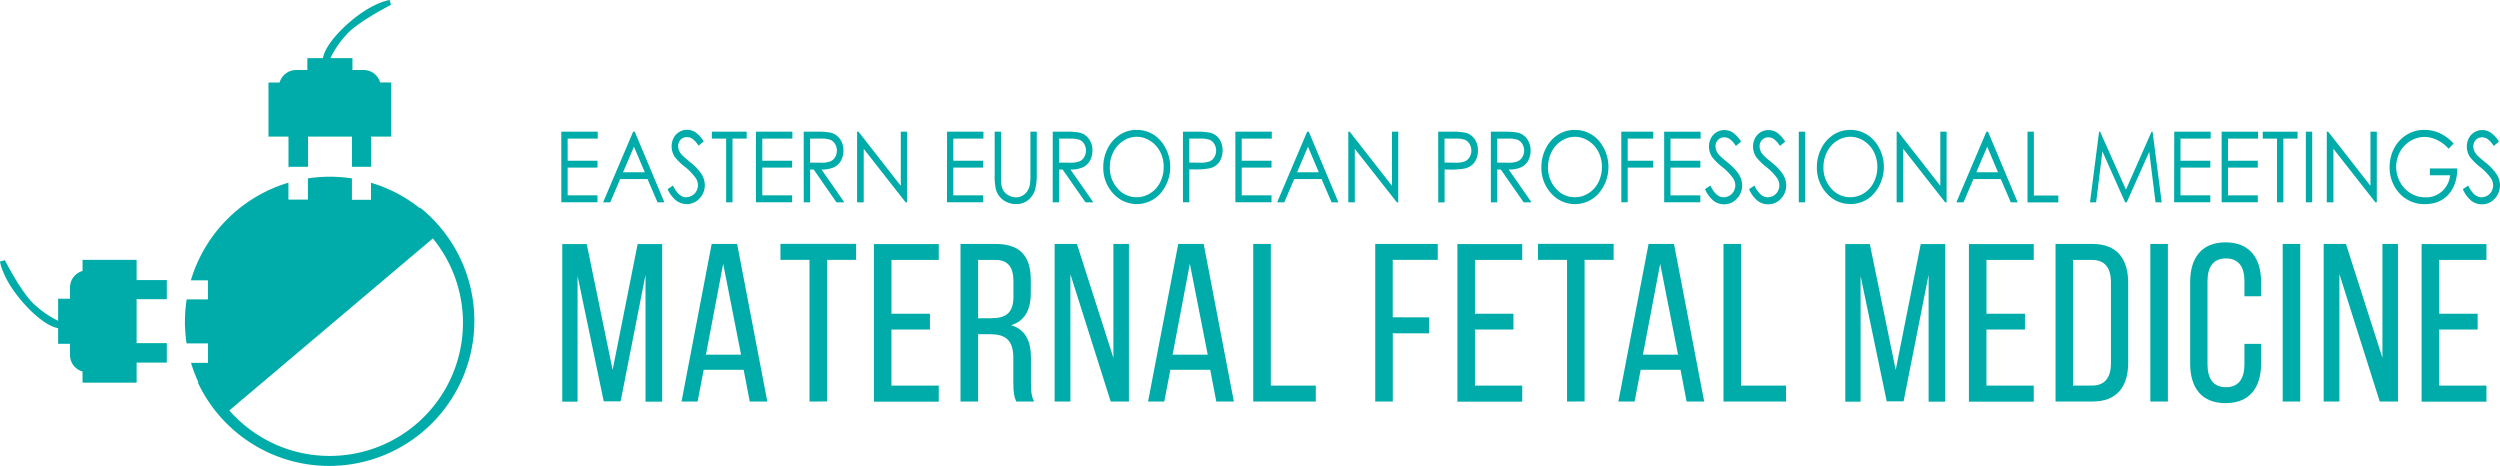
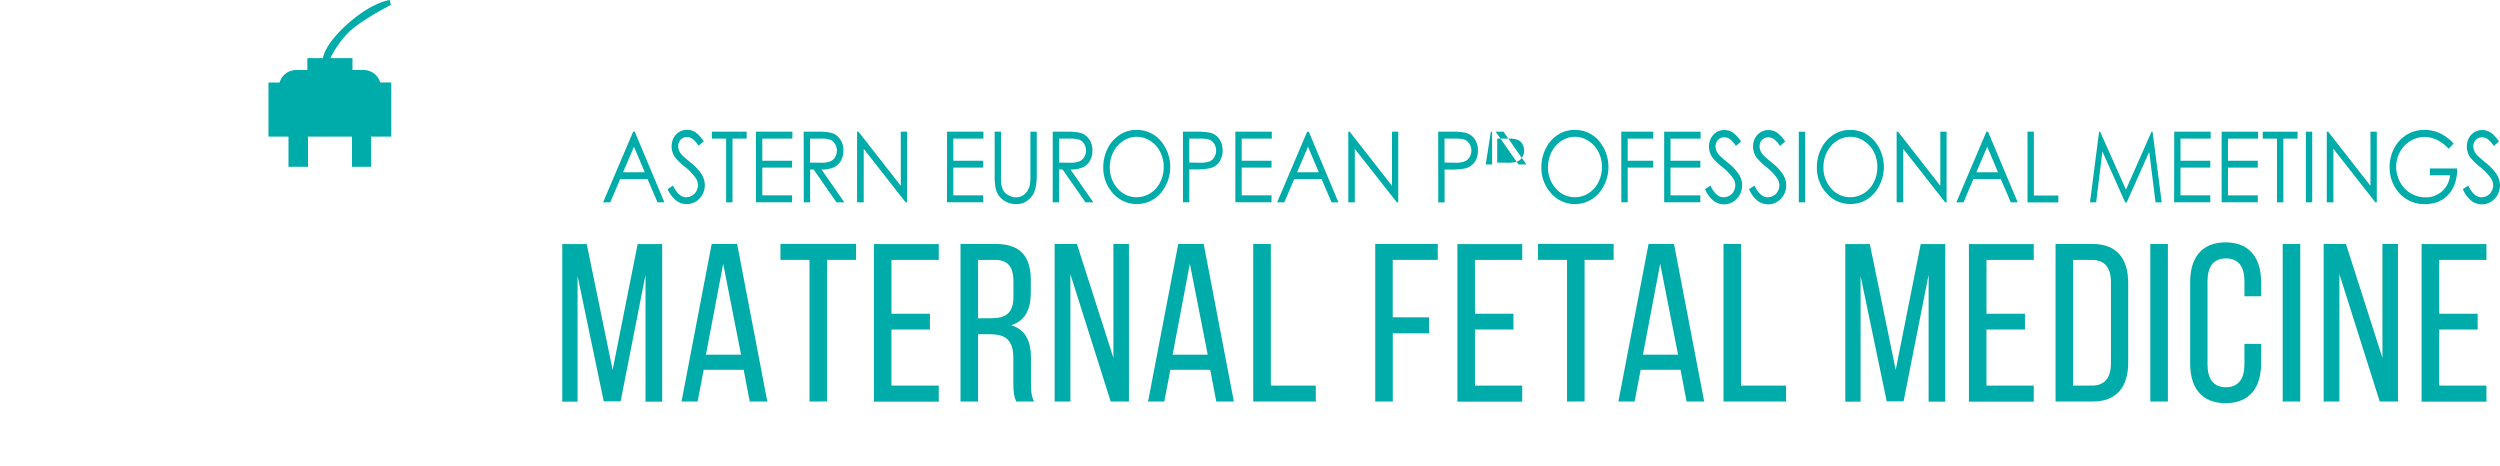
<svg xmlns="http://www.w3.org/2000/svg" viewBox="0 0 1399.21 260.81">
-   <path d="M2602.89,758.9h20.39v3.87h-16.83v12.38h16.7V779h-16.7v15.53h16.7v3.87h-20.24Z" transform="translate(-2288.74 -685.19)" fill="#00aca9" />
  <path d="M2644,758.9l16.59,39.52h-3.84l-5.59-13h-15.33l-5.54,13h-4l16.81-39.52Zm-.45,8.4-6.09,14.3h12.16Z" transform="translate(-2288.74 -685.19)" fill="#00aca9" />
  <path d="M2662.38,791.06l3-2q3.2,6.54,7.38,6.53a6.52,6.52,0,0,0,3.39-1,6.22,6.22,0,0,0,2.39-2.49,7,7,0,0,0,.83-3.3,7.23,7.23,0,0,0-1.21-3.9,30.81,30.81,0,0,0-6.1-6.34,33.3,33.3,0,0,1-5.54-5.4,10.63,10.63,0,0,1-1.88-6.05,10,10,0,0,1,1.11-4.7,8.39,8.39,0,0,1,3.13-3.34,8.29,8.29,0,0,1,4.39-1.23,8.53,8.53,0,0,1,4.7,1.39,17.1,17.1,0,0,1,4.64,5.09l-2.91,2.44a14.63,14.63,0,0,0-3.42-3.89,5.38,5.38,0,0,0-3.08-.94,4.59,4.59,0,0,0-3.52,1.45,5,5,0,0,0-1.37,3.57,6.48,6.48,0,0,0,.49,2.5,9.33,9.33,0,0,0,1.76,2.63c.47.51,2,1.82,4.6,4a27.27,27.27,0,0,1,6.33,6.75,11.65,11.65,0,0,1,1.72,5.94,10.64,10.64,0,0,1-2.94,7.47,9.41,9.41,0,0,1-7.14,3.17,9.79,9.79,0,0,1-5.88-1.92A17.3,17.3,0,0,1,2662.38,791.06Z" transform="translate(-2288.74 -685.19)" fill="#00aca9" />
  <path d="M2687.15,762.77V758.9h19.49v3.87h-7.93v35.65h-3.56V762.77Z" transform="translate(-2288.74 -685.19)" fill="#00aca9" />
  <path d="M2711.83,758.9h20.39v3.87h-16.83v12.38h16.68V779h-16.68v15.53h16.68v3.87h-20.24Z" transform="translate(-2288.74 -685.19)" fill="#00aca9" />
  <path d="M2738.55,758.9h7.09a38.28,38.28,0,0,1,8,.54,9,9,0,0,1,5.15,3.45,10.61,10.61,0,0,1,2,6.53,11.43,11.43,0,0,1-1.37,5.67,8.83,8.83,0,0,1-3.9,3.7,16.16,16.16,0,0,1-7,1.28l12.79,18.35h-4.4l-12.76-18.35h-2v18.35h-3.56Zm3.56,3.87V776.2l6.13.06a13.83,13.83,0,0,0,5.26-.76,5.66,5.66,0,0,0,2.67-2.4,7.26,7.26,0,0,0,.95-3.7,7.06,7.06,0,0,0-1-3.61,5.57,5.57,0,0,0-2.55-2.32,13.86,13.86,0,0,0-5.23-.7Z" transform="translate(-2288.74 -685.19)" fill="#00aca9" />
  <path d="M2768.44,798.42V758.9h.78l23.67,30.29V758.9h3.51v39.52h-.8l-23.45-29.93v29.93Z" transform="translate(-2288.74 -685.19)" fill="#00aca9" />
  <path d="M2818.79,758.9h20.36v3.87h-16.84v12.38H2839V779h-16.69v15.53H2839v3.87h-20.24Z" transform="translate(-2288.74 -685.19)" fill="#00aca9" />
  <path d="M2845.44,758.9H2849v23.86a40.41,40.41,0,0,0,.15,5.29,9.48,9.48,0,0,0,1.23,3.91,7.48,7.48,0,0,0,3,2.63,8.5,8.5,0,0,0,4,1.06,7.29,7.29,0,0,0,3.39-.83,7.74,7.74,0,0,0,2.71-2.31,10,10,0,0,0,1.59-3.57,31.93,31.93,0,0,0,.37-6.18V758.9H2869v23.86a32.07,32.07,0,0,1-.93,8.56,11.63,11.63,0,0,1-3.72,5.68,10,10,0,0,1-6.76,2.42,12.06,12.06,0,0,1-7.38-2.29,11,11,0,0,1-4.11-6,35.82,35.82,0,0,1-.65-8.33Z" transform="translate(-2288.74 -685.19)" fill="#00aca9" />
  <path d="M2877.94,758.9H2885a38.28,38.28,0,0,1,8,.54,9,9,0,0,1,5.15,3.45,10.52,10.52,0,0,1,2,6.53,11.43,11.43,0,0,1-1.37,5.67,8.75,8.75,0,0,1-3.91,3.7,16.16,16.16,0,0,1-7,1.28l12.79,18.35h-4.39l-12.8-18.35h-2v18.35h-3.55Zm3.55,3.87V776.2l6.13.06a13.88,13.88,0,0,0,5.27-.76,5.59,5.59,0,0,0,2.66-2.4,7.19,7.19,0,0,0,1-3.7,6.87,6.87,0,0,0-1-3.61,5.55,5.55,0,0,0-2.54-2.32,14.06,14.06,0,0,0-5.23-.7Z" transform="translate(-2288.74 -685.19)" fill="#00aca9" />
  <path d="M2924.74,757.9a17.51,17.51,0,0,1,13.53,6,22.68,22.68,0,0,1,0,29.47,17.67,17.67,0,0,1-26.6,0,21,21,0,0,1-5.45-14.57,22.9,22.9,0,0,1,2.48-10.55,19.22,19.22,0,0,1,6.77-7.62A16.75,16.75,0,0,1,2924.74,757.9Zm.16,3.85a13.57,13.57,0,0,0-7.48,2.28,15.78,15.78,0,0,0-5.53,6.16,18.7,18.7,0,0,0-2,8.63,17.07,17.07,0,0,0,4.39,11.9,13.79,13.79,0,0,0,10.6,4.85,14.09,14.09,0,0,0,7.67-2.23,15.24,15.24,0,0,0,5.49-6.1,18.65,18.65,0,0,0,2-8.61,18.1,18.1,0,0,0-2-8.51,15.64,15.64,0,0,0-5.55-6.09A13.93,13.93,0,0,0,2924.9,761.75Z" transform="translate(-2288.74 -685.19)" fill="#00aca9" />
  <path d="M2950.82,758.9h7.09a36.56,36.56,0,0,1,8.22.59,9,9,0,0,1,5,3.42,12.06,12.06,0,0,1,0,13,9.22,9.22,0,0,1-5.2,3.45,41.79,41.79,0,0,1-9,.64h-2.54v18.38h-3.56Zm3.56,3.87v13.4l6,.08a14.25,14.25,0,0,0,5.34-.73,5.57,5.57,0,0,0,2.66-2.39,7.15,7.15,0,0,0,1-3.69,7,7,0,0,0-1-3.63,5.48,5.48,0,0,0-2.55-2.35,14,14,0,0,0-5.18-.69Z" transform="translate(-2288.74 -685.19)" fill="#00aca9" />
  <path d="M2980.15,758.9h20.39v3.87h-16.83v12.38h16.68V779h-16.68v15.53h16.68v3.87h-20.24Z" transform="translate(-2288.74 -685.19)" fill="#00aca9" />
  <path d="M3021.24,758.9l16.59,39.52H3034l-5.59-13h-15.33l-5.54,13h-4l16.8-39.52Zm-.45,8.4-6.09,14.3h12.16Z" transform="translate(-2288.74 -685.19)" fill="#00aca9" />
  <path d="M3043.37,798.42V758.9h.77l23.68,30.29V758.9h3.5v39.52h-.79L3047,768.49v29.93Z" transform="translate(-2288.74 -685.19)" fill="#00aca9" />
  <path d="M3093.67,758.9h7.08a36.6,36.6,0,0,1,8.23.59,9,9,0,0,1,5,3.42,10.6,10.6,0,0,1,1.93,6.52A10.79,10.79,0,0,1,3114,776a9.22,9.22,0,0,1-5.2,3.45,41.79,41.79,0,0,1-9,.64h-2.54v18.38h-3.55Zm3.55,3.87v13.4l6,.08a14.3,14.3,0,0,0,5.35-.73,5.67,5.67,0,0,0,2.66-2.39,7.25,7.25,0,0,0,1-3.69,7.13,7.13,0,0,0-1-3.63,5.58,5.58,0,0,0-2.55-2.35,14,14,0,0,0-5.19-.69Z" transform="translate(-2288.74 -685.19)" fill="#00aca9" />
-   <path d="M3123.15,758.9h7.09a38.28,38.28,0,0,1,8,.54,9,9,0,0,1,5.15,3.45,10.61,10.61,0,0,1,2,6.53,11.42,11.42,0,0,1-1.36,5.67,8.85,8.85,0,0,1-3.91,3.7,16.16,16.16,0,0,1-7,1.28l12.79,18.35h-4.4l-12.79-18.35h-2v18.35h-3.57Zm3.56,3.87V776.2l6.13.06a13.88,13.88,0,0,0,5.27-.76,5.64,5.64,0,0,0,2.66-2.4,7.19,7.19,0,0,0,1-3.7,7.06,7.06,0,0,0-1-3.61,5.57,5.57,0,0,0-2.55-2.32,13.86,13.86,0,0,0-5.23-.7Z" transform="translate(-2288.74 -685.19)" fill="#00aca9" />
+   <path d="M3123.15,758.9h7.09l12.79,18.35h-4.4l-12.79-18.35h-2v18.35h-3.57Zm3.56,3.87V776.2l6.13.06a13.88,13.88,0,0,0,5.27-.76,5.64,5.64,0,0,0,2.66-2.4,7.19,7.19,0,0,0,1-3.7,7.06,7.06,0,0,0-1-3.61,5.57,5.57,0,0,0-2.55-2.32,13.86,13.86,0,0,0-5.23-.7Z" transform="translate(-2288.74 -685.19)" fill="#00aca9" />
  <path d="M3170,757.9a17.51,17.51,0,0,1,13.53,6,22.68,22.68,0,0,1,0,29.47,17.68,17.68,0,0,1-25,1.66,17.34,17.34,0,0,1-1.66-1.66,21,21,0,0,1-5.44-14.57,22.9,22.9,0,0,1,2.48-10.55,19.12,19.12,0,0,1,6.76-7.62A16.81,16.81,0,0,1,3170,757.9Zm.16,3.85a13.58,13.58,0,0,0-7.49,2.28,15.69,15.69,0,0,0-5.52,6.16,18.7,18.7,0,0,0-2,8.63,17.12,17.12,0,0,0,4.4,11.9,13.76,13.76,0,0,0,10.6,4.85,14,14,0,0,0,7.66-2.23,15.27,15.27,0,0,0,5.5-6.1,18.65,18.65,0,0,0,2-8.61,18.1,18.1,0,0,0-2-8.51,15.75,15.75,0,0,0-5.56-6.09,14,14,0,0,0-7.6-2.28Z" transform="translate(-2288.74 -685.19)" fill="#00aca9" />
  <path d="M3196.15,758.9H3214v3.87h-14.27v12.38H3214V779h-14.27v19.4h-3.56Z" transform="translate(-2288.74 -685.19)" fill="#00aca9" />
  <path d="M3220.15,758.9h20.39v3.87H3223.7v12.38h16.69V779H3223.7v15.53h16.69v3.87h-20.24Z" transform="translate(-2288.74 -685.19)" fill="#00aca9" />
  <path d="M3243,791.06l3-2q3.18,6.54,7.37,6.53a6.63,6.63,0,0,0,3.36-.92,6.25,6.25,0,0,0,2.4-2.49,7,7,0,0,0,.82-3.3,7.23,7.23,0,0,0-1.21-3.9,30.26,30.26,0,0,0-6.09-6.34,31.82,31.82,0,0,1-5.54-5.4,10.64,10.64,0,0,1-1.89-6,10,10,0,0,1,1.11-4.7,8.46,8.46,0,0,1,3.13-3.34,8.29,8.29,0,0,1,4.39-1.23,8.65,8.65,0,0,1,4.71,1.39,17.07,17.07,0,0,1,4.63,5.09l-2.9,2.44a14.78,14.78,0,0,0-3.42-3.89,5.48,5.48,0,0,0-3.09-.94,4.59,4.59,0,0,0-3.52,1.45,5,5,0,0,0-1.36,3.57,6.7,6.7,0,0,0,.48,2.5,9,9,0,0,0,1.77,2.63c.46.51,2,1.82,4.59,4a27.68,27.68,0,0,1,6.34,6.75,11.74,11.74,0,0,1,1.71,5.94,10.64,10.64,0,0,1-2.94,7.47,9.36,9.36,0,0,1-7.14,3.17,9.79,9.79,0,0,1-5.88-1.92A17.46,17.46,0,0,1,3243,791.06Z" transform="translate(-2288.74 -685.19)" fill="#00aca9" />
  <path d="M3267.66,791.06l3-2q3.2,6.54,7.38,6.53a6.63,6.63,0,0,0,3.36-.92,6.22,6.22,0,0,0,2.39-2.49,7,7,0,0,0,.82-3.3,7.22,7.22,0,0,0-1.2-3.9,30.81,30.81,0,0,0-6.1-6.34,32.91,32.91,0,0,1-5.54-5.4,10.63,10.63,0,0,1-1.88-6,10,10,0,0,1,1.11-4.7,8.39,8.39,0,0,1,3.13-3.34,8.29,8.29,0,0,1,4.39-1.23,8.61,8.61,0,0,1,4.7,1.39,16.82,16.82,0,0,1,4.63,5.09l-2.9,2.44a14.78,14.78,0,0,0-3.42-3.89,5.38,5.38,0,0,0-3.08-.94,4.59,4.59,0,0,0-3.52,1.45,5,5,0,0,0-1.37,3.57,6.48,6.48,0,0,0,.49,2.5,9.33,9.33,0,0,0,1.76,2.63c.47.51,2,1.82,4.6,4a27.27,27.27,0,0,1,6.33,6.75,11.65,11.65,0,0,1,1.72,5.94,10.64,10.64,0,0,1-2.94,7.47,9.41,9.41,0,0,1-7.14,3.17,9.72,9.72,0,0,1-5.88-1.92A17.19,17.19,0,0,1,3267.66,791.06Z" transform="translate(-2288.74 -685.19)" fill="#00aca9" />
  <path d="M3295.49,758.9h3.56v39.52h-3.56Z" transform="translate(-2288.74 -685.19)" fill="#00aca9" />
  <path d="M3324.15,757.9a17.53,17.53,0,0,1,13.52,6,22.66,22.66,0,0,1,0,29.47,17.13,17.13,0,0,1-13.24,6,17.33,17.33,0,0,1-13.36-6,21,21,0,0,1-5.45-14.57,22.75,22.75,0,0,1,2.49-10.55,19.06,19.06,0,0,1,6.76-7.62A16.81,16.81,0,0,1,3324.15,757.9Zm.15,3.85a13.57,13.57,0,0,0-7.48,2.28,15.69,15.69,0,0,0-5.52,6.16,18.58,18.58,0,0,0-2,8.63,17.12,17.12,0,0,0,4.4,11.9,13.79,13.79,0,0,0,10.59,4.85,14.09,14.09,0,0,0,7.67-2.23,15.27,15.27,0,0,0,5.5-6.1,18.78,18.78,0,0,0,2-8.61,18.34,18.34,0,0,0-2-8.51,15.75,15.75,0,0,0-5.56-6.09,14,14,0,0,0-7.61-2.28Z" transform="translate(-2288.74 -685.19)" fill="#00aca9" />
  <path d="M3350.26,798.42V758.9h.78l23.67,30.29V758.9h3.51v39.52h-.8l-23.48-29.93v29.93Z" transform="translate(-2288.74 -685.19)" fill="#00aca9" />
  <path d="M3401.41,758.9,3418,798.42h-3.85l-5.6-13h-15.32l-5.54,13h-4l16.81-39.52Zm-.45,8.4-6.1,14.3H3407Z" transform="translate(-2288.74 -685.19)" fill="#00aca9" />
  <path d="M3423.51,758.9h3.56v35.74h13.68v3.81h-17.24Z" transform="translate(-2288.74 -685.19)" fill="#00aca9" />
  <path d="M3458.48,798.42l5.09-39.52h.58l14.46,32.43,14.32-32.43h.57l5.12,39.52h-3.47l-3.52-28.26-12.58,28.26h-.9l-12.73-28.48-3.5,28.48Z" transform="translate(-2288.74 -685.19)" fill="#00aca9" />
  <path d="M3505.63,758.9H3526v3.87h-16.87v12.38h16.68V779h-16.68v15.53h16.68v3.87h-20.24Z" transform="translate(-2288.74 -685.19)" fill="#00aca9" />
  <path d="M3532.15,758.9h20.38v3.87H3535.7v12.38h16.69V779H3535.7v15.53h16.69v3.87h-20.24Z" transform="translate(-2288.74 -685.19)" fill="#00aca9" />
  <path d="M3555.15,762.77V758.9h19.5v3.87h-7.94v35.65h-3.56V762.77Z" transform="translate(-2288.74 -685.19)" fill="#00aca9" />
  <path d="M3579.29,758.9h3.56v39.52h-3.56Z" transform="translate(-2288.74 -685.19)" fill="#00aca9" />
  <path d="M3591,798.42V758.9h.78l23.67,30.29V758.9H3619v39.52h-.8l-23.48-29.93v29.93Z" transform="translate(-2288.74 -685.19)" fill="#00aca9" />
  <path d="M3662,765.53l-2.8,2.91a20.86,20.86,0,0,0-6.52-4.93,16.06,16.06,0,0,0-6.9-1.68,15.16,15.16,0,0,0-8,2.28,15.72,15.72,0,0,0-5.86,6.19,17.29,17.29,0,0,0-2.08,8.27,17.76,17.76,0,0,0,2.15,8.47,16.15,16.15,0,0,0,5.95,6.32,15.76,15.76,0,0,0,8.32,2.29,13.33,13.33,0,0,0,9.28-3.43,14,14,0,0,0,4.5-8.93h-11.34v-3.81H3664q0,9.16-4.9,14.55t-13,5.39a18.67,18.67,0,0,1-15.62-7.47,21.2,21.2,0,0,1-4.31-13.31,22.29,22.29,0,0,1,2.54-10.46,19.22,19.22,0,0,1,7-7.56,18.66,18.66,0,0,1,10-2.73,20.47,20.47,0,0,1,8.51,1.82A25.56,25.56,0,0,1,3662,765.53Z" transform="translate(-2288.74 -685.19)" fill="#00aca9" />
  <path d="M3667.15,791.06l3-2q3.2,6.54,7.38,6.53a6.63,6.63,0,0,0,3.36-.92,6.29,6.29,0,0,0,2.39-2.49,7,7,0,0,0,.82-3.3,7.23,7.23,0,0,0-1.21-3.9,30.26,30.26,0,0,0-6.09-6.34,32.91,32.91,0,0,1-5.54-5.4,10.63,10.63,0,0,1-1.88-6,10,10,0,0,1,1.11-4.7,8.49,8.49,0,0,1,7.52-4.57,8.61,8.61,0,0,1,4.7,1.39,17.07,17.07,0,0,1,4.63,5.09l-2.9,2.44A14.78,14.78,0,0,0,3681,763a5.38,5.38,0,0,0-3.08-.94,4.59,4.59,0,0,0-3.52,1.45,5,5,0,0,0-1.37,3.57,6.48,6.48,0,0,0,.49,2.5,9.33,9.33,0,0,0,1.76,2.63c.47.51,2,1.82,4.6,4a27.45,27.45,0,0,1,6.33,6.75,11.65,11.65,0,0,1,1.72,5.94,10.64,10.64,0,0,1-2.94,7.47,9.39,9.39,0,0,1-7.15,3.17,9.78,9.78,0,0,1-5.87-1.92A17.19,17.19,0,0,1,3667.15,791.06Z" transform="translate(-2288.74 -685.19)" fill="#00aca9" />
  <path d="M2636.09,909.8h-9.45L2612,839.64V910h-8.57v-88.2h13.7l14.49,70.44,14-70.44h13.73V910h-9.32V839Z" transform="translate(-2288.74 -685.19)" fill="#00aca9" />
  <path d="M2682.58,892.16l-3.4,17.76h-9l16.88-88.2h14.24l16.89,88.2h-9.83l-3.41-17.76Zm1.26-8.45h19.66l-10-50.9Z" transform="translate(-2288.74 -685.19)" fill="#00aca9" />
  <path d="M2741.8,909.92V830.64h-16.25v-8.95h42.33v8.95h-16.25v79.25Z" transform="translate(-2288.74 -685.19)" fill="#00aca9" />
  <path d="M2809.21,860.78v8.86h-21.55V901h26.49V910h-36.29v-88.2h36.29v8.88h-26.46v30.11Z" transform="translate(-2288.74 -685.19)" fill="#00aca9" />
  <path d="M2846,821.72c13.86,0,19.66,7.06,19.66,20.16v7.18c0,9.7-3.41,15.75-11,18.15,8.07,2.39,11.09,8.94,11.09,18.39v13.74c0,3.91.13,7.56,1.77,10.58h-10c-1.13-2.52-1.64-4.78-1.64-10.71V885.35c0-10-4.66-13.1-12.85-13.1h-6.88v37.67h-9.83v-88.2Zm-2.52,41.58c7.81,0,12.47-2.52,12.47-12.1v-8.44c0-7.94-2.89-12.09-10.2-12.09h-9.6V863.3Z" transform="translate(-2288.74 -685.19)" fill="#00aca9" />
  <path d="M2887.83,909.92H2879v-88.2h12.47l20.42,63.76V821.72h8.69v88.2h-10.2l-22.56-71.28Z" transform="translate(-2288.74 -685.19)" fill="#00aca9" />
  <path d="M2943.77,892.16l-3.4,17.76h-9.07l16.89-88.2h14.23l16.89,88.2h-9.83l-3.4-17.76Zm1.26-8.45h19.66l-10-50.9Z" transform="translate(-2288.74 -685.19)" fill="#00aca9" />
  <path d="M2990.15,909.92v-88.2H3000V901h25.17v8.94Z" transform="translate(-2288.74 -685.19)" fill="#00aca9" />
  <path d="M3088.55,862.8v8.94h-20.29v38.18h-9.83v-88.2h35v8.92h-25.2v32.13Z" transform="translate(-2288.74 -685.19)" fill="#00aca9" />
  <path d="M3135.8,860.78v8.86h-21.55V901h26.46V910h-36.29v-88.2h36.29v8.88h-26.46v30.11Z" transform="translate(-2288.74 -685.19)" fill="#00aca9" />
  <path d="M3165.78,909.92V830.64h-16.25v-8.95h42.34v8.95h-16.26v79.25Z" transform="translate(-2288.74 -685.19)" fill="#00aca9" />
  <path d="M3207,892.16l-3.4,17.76h-9.07l16.89-88.2h14.23l16.89,88.2h-9.83l-3.4-17.76Zm1.26-8.45h19.66l-10-50.9Z" transform="translate(-2288.74 -685.19)" fill="#00aca9" />
  <path d="M3253.35,909.92v-88.2h9.8V901h25.2v8.94Z" transform="translate(-2288.74 -685.19)" fill="#00aca9" />
  <path d="M3354.15,909.8h-9.45l-14.62-70.16V910h-8.56v-88.2h13.73l14.49,70.44,14-70.44h13.73V910h-9.32V839Z" transform="translate(-2288.74 -685.19)" fill="#00aca9" />
  <path d="M3422.07,860.78v8.86h-21.55V901H3427V910h-36.29v-88.2H3427v8.88h-26.46v30.11Z" transform="translate(-2288.74 -685.19)" fill="#00aca9" />
  <path d="M3459.86,821.72c13.74,0,20,8.31,20,21.92v44.48c0,13.49-6.3,21.8-20,21.8H3439.2v-88.2Zm-.12,79.26c7,0,10.46-4.41,10.46-12.48V843.14c0-8.06-3.41-12.47-10.59-12.47H3449V901Z" transform="translate(-2288.74 -685.19)" fill="#00aca9" />
  <path d="M3502.07,821.72v88.2h-9.83v-88.2Z" transform="translate(-2288.74 -685.19)" fill="#00aca9" />
  <path d="M3554.24,843V851h-9.33v-8.44c0-7.94-3.15-12.73-10.33-12.73s-10.33,4.79-10.33,12.73v46.62c0,7.94,3.27,12.73,10.33,12.73s10.33-4.79,10.33-12.73V877.64h9.33v11c0,13.35-6.3,22.18-19.91,22.18s-19.79-8.83-19.79-22.18V843c0-13.35,6.3-22.17,19.79-22.17S3554.24,829.64,3554.24,843Z" transform="translate(-2288.74 -685.19)" fill="#00aca9" />
  <path d="M3576.15,821.72v88.2h-9.83v-88.2Z" transform="translate(-2288.74 -685.19)" fill="#00aca9" />
  <path d="M3598.08,909.92h-8.82v-88.2h12.47l20.42,63.76V821.72h8.69v88.2h-10.2l-22.56-71.28Z" transform="translate(-2288.74 -685.19)" fill="#00aca9" />
  <path d="M3675.44,860.78v8.86H3653.9V901h26.46V910h-36.29v-88.2h36.29v8.88H3653.9v30.11Z" transform="translate(-2288.74 -685.19)" fill="#00aca9" />
  <path d="M2492.15,724.38H2486v-6.66h-12.35a54.55,54.55,0,0,1,10-14.22c7-7,23.91-15.58,23.91-15.58l-.76-2.73s-11,1.36-25.72,15.43c-7.4,7.09-10.92,13.14-11.61,17.1h-8.71v6.66h-6.17a9.57,9.57,0,0,0-9.34,7H2439v30.26h11.2v16.89h10.93V761.64h24.62v16.89h10.67V761.64h11.3V731.33h-6.23A9.57,9.57,0,0,0,2492.15,724.38Z" transform="translate(-2288.74 -685.19)" fill="#00aca9" />
-   <path d="M2327.93,846.19v6.18h-6.66v12.35a54.14,54.14,0,0,1-14.22-10c-7-7-15.58-23.91-15.58-23.91l-2.73.75s1.36,11,15.43,25.72c7.09,7.4,13.14,10.92,17.1,11.61v8.71h6.66v6.18a9.56,9.56,0,0,0,7,9.33v6.24h30.27v-11.2h16.9v-10.9h-16.9V852.64h16.9V841.93h-16.9V830.64h-30.26v6.22A9.56,9.56,0,0,0,2327.93,846.19Z" transform="translate(-2288.74 -685.19)" fill="#00aca9" />
-   <path d="M2524,801.57l-.14.22c-1.32-1-2.67-2.07-4.05-3l-.28-.21c-.78-.53-1.55-1-2.34-1.55l-.49-.32c-.8-.5-1.6-1-2.41-1.47l-.32-.19a81.32,81.32,0,0,0-11.25-5.41l-.26-.11c-.92-.35-1.85-.69-2.79-1-.13-.06-.27-.1-.41-.15-1-.32-1.92-.63-2.89-.92V797h-10.67V785h-.24c-1.13-.18-2.27-.31-3.42-.44l-1.12-.11c-.9-.08-1.81-.15-2.72-.2l-1.12-.07c-1.25-.06-2.49-.09-3.75-.09h0c-1.08,0-2.16,0-3.23.07l-1.31.07c-.63,0-1.27.07-1.9.12l-1.58.15-1.59.16-1.66.23-1,.14v11.89h-10.9v-9.49a81.28,81.28,0,0,0-54.6,54.67h9.55v10.67h-11.91l-.18,1.23c-.06.46-.13.92-.19,1.39-.07.63-.13,1.27-.2,1.91,0,.44-.09.87-.12,1.31-.06.72-.1,1.43-.13,2.15,0,.37-.05.74-.07,1.1,0,1.09-.07,2.19-.07,3.29h0c0,1.26,0,2.5.1,3.74l.06,1.15c.06.89.13,1.77.21,2.65a9.41,9.41,0,0,0,.11,1.18c.12,1.18.27,2.36.44,3.52h12v10.9h-9.49c.28,1,.58,1.89.9,2.84a1.87,1.87,0,0,0,.16.47c.31.91.65,1.82,1,2.72a1.08,1.08,0,0,0,.16.39c.58,1.49,1.21,2.94,1.88,4.38l-.21.39a81.24,81.24,0,1,0,124.51-97.93Zm-50.77,138.79a74.37,74.37,0,0,1-56.12-25.47L2531,818.64a74.52,74.52,0,0,1-57.72,121.72Z" transform="translate(-2288.74 -685.19)" fill="#00aca9" />
</svg>